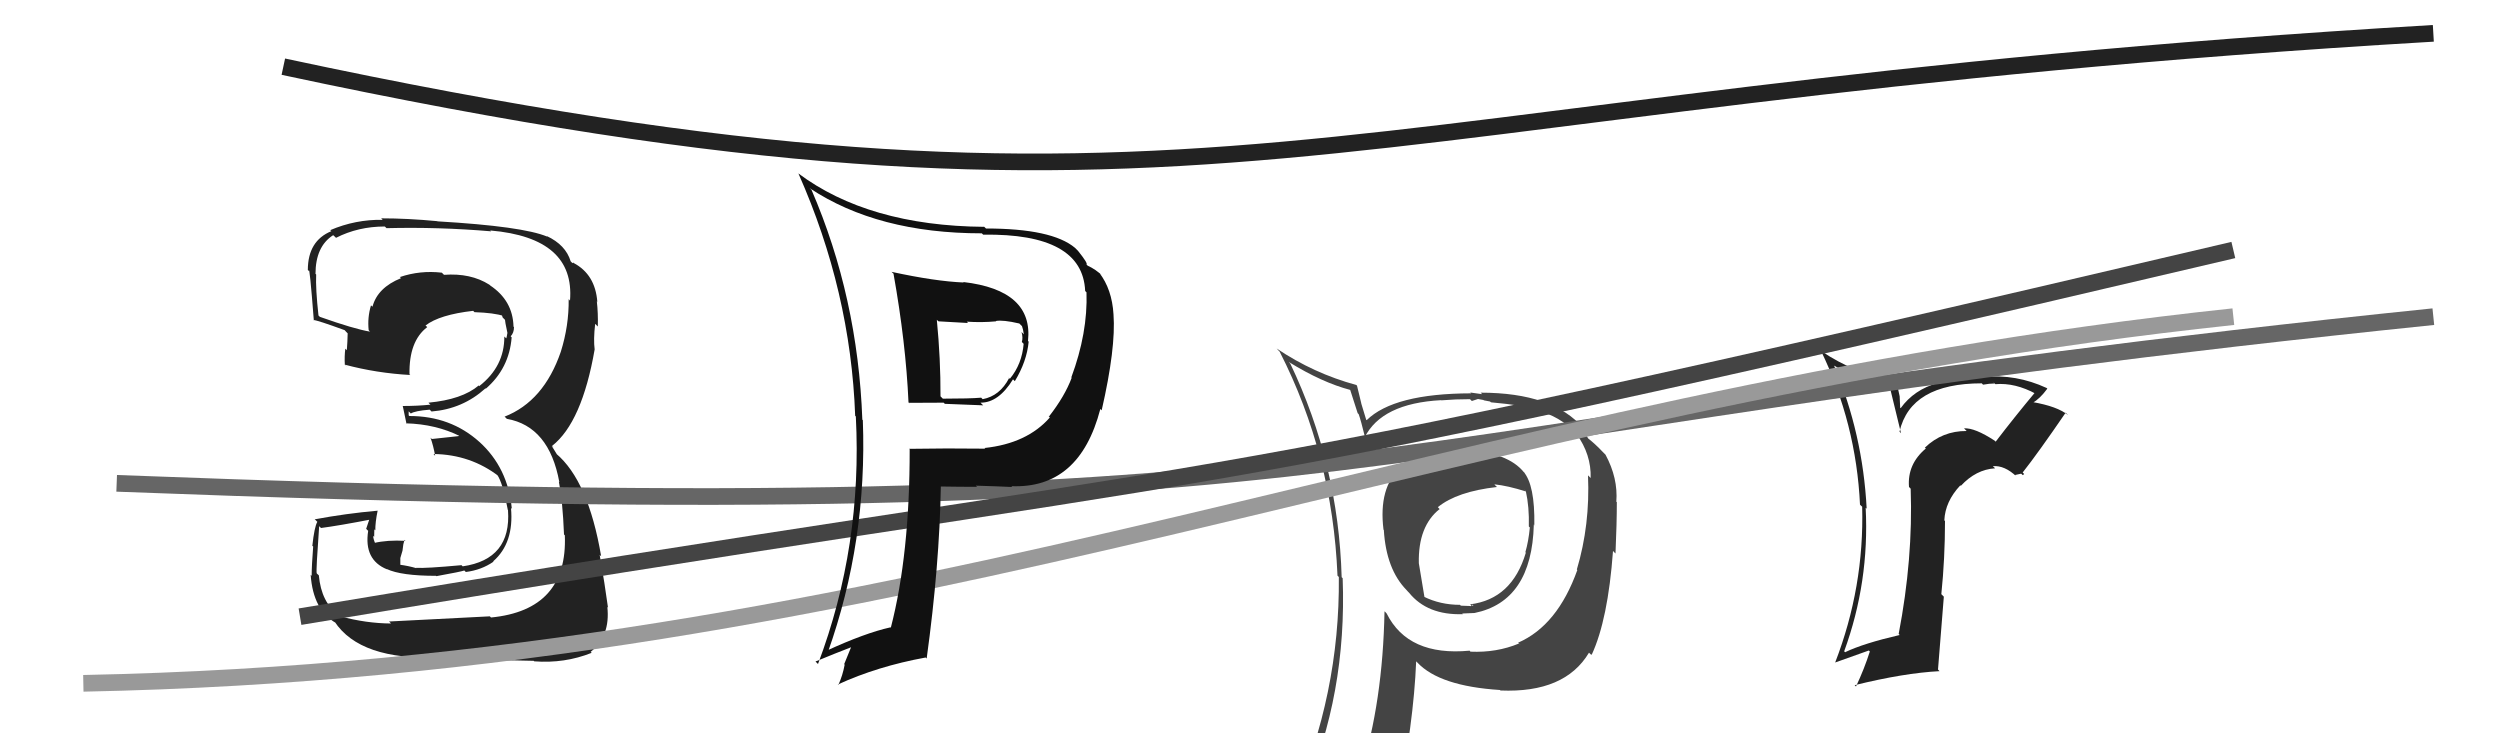
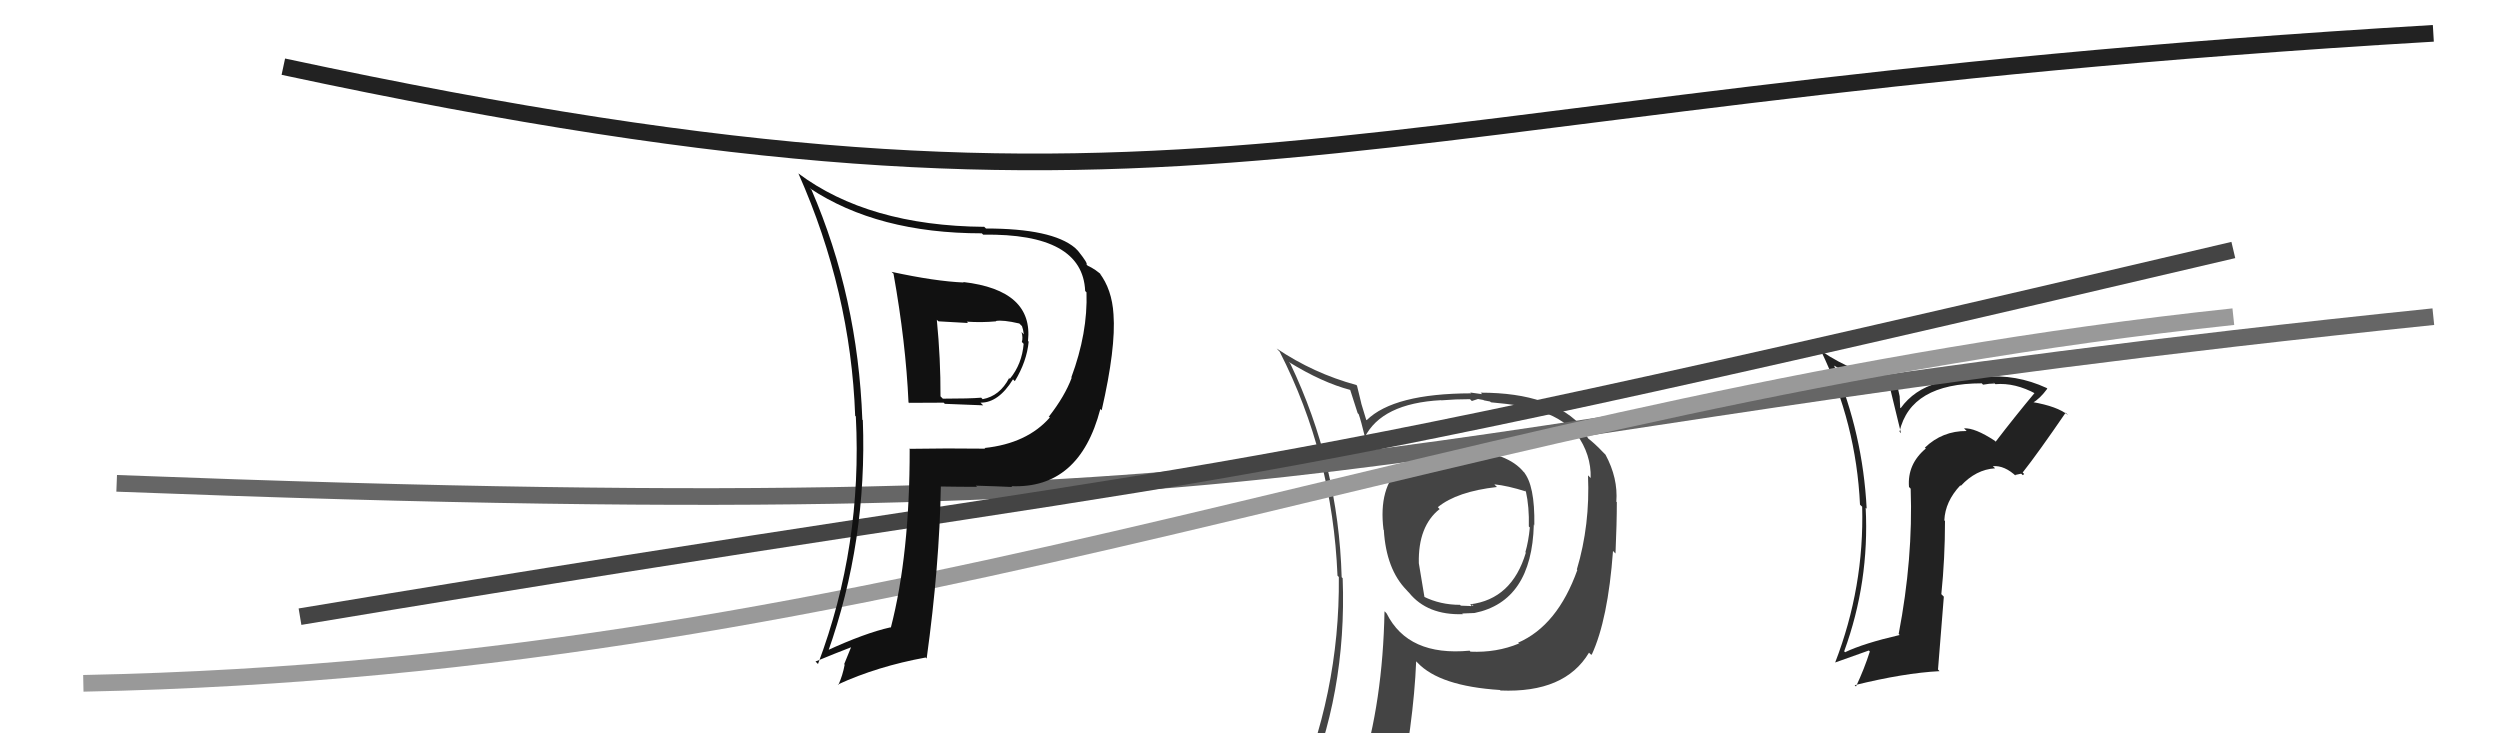
<svg xmlns="http://www.w3.org/2000/svg" width="150" height="44" viewBox="0,0,150,44">
  <path d="M17 4 C73 16,78 6,146 2" stroke="#222" fill="none" />
  <path fill="#222" d="M119.76 26.52L119.76 26.52L119.68 26.44Q118.49 25.66 117.84 25.70L117.98 25.84L118.00 25.86Q116.54 25.85 115.49 26.86L115.52 26.88L115.55 26.91Q114.43 27.85 114.54 29.22L114.51 29.19L114.64 29.32Q114.79 33.51 113.92 38.04L114.01 38.13L113.98 38.10Q111.82 38.60 110.71 39.13L110.76 39.18L110.65 39.08Q112.17 34.92 111.94 30.46L111.89 30.42L112.00 30.52Q111.77 26.03 110.05 21.95L109.96 21.86L110.03 21.93Q111.17 22.61 113.45 23.26L113.38 23.19L114.06 25.99L113.97 25.90Q114.64 23.00 118.91 23.00L118.96 23.06L118.99 23.08Q119.37 23.01 119.67 23.01L119.54 22.87L119.72 23.05Q120.91 22.95 122.17 23.64L122.15 23.62L122.09 23.56Q120.88 25.01 119.74 26.50ZM121.37 28.51L121.45 28.44L121.36 28.35Q122.27 27.20 123.94 24.76L124.05 24.87L124.09 24.91Q123.45 24.38 121.93 24.12L122.10 24.29L121.97 24.16Q122.39 23.93 122.84 23.32L122.91 23.39L122.80 23.28Q120.96 22.43 119.02 22.62L118.96 22.56L119.00 22.60Q117.03 22.76 116.30 23.03L116.33 23.06L116.26 22.98Q114.84 23.38 114.04 24.49L114.01 24.46L113.98 23.78L113.80 22.96L113.73 22.88Q111.28 22.42 109.30 21.08L109.34 21.13L109.25 21.03Q111.37 25.40 111.60 30.28L111.66 30.34L111.73 30.40Q111.86 35.22 110.11 39.75L110.13 39.77L110.11 39.75Q111.26 39.34 112.13 39.03L112.19 39.09L112.19 39.09Q111.86 40.13 111.36 41.19L111.30 41.13L111.28 41.11Q114.24 40.38 116.37 40.27L116.28 40.17L116.63 35.80L116.48 35.65Q116.70 33.51 116.70 31.26L116.61 31.17L116.66 31.22Q116.71 30.09 117.62 29.12L117.48 28.98L117.65 29.15Q118.56 28.17 119.70 28.10L119.69 28.08L119.57 27.97Q120.28 27.91 121.00 28.60L120.90 28.50L121.27 28.42ZM116.36 26.70L116.29 26.56L116.31 26.69L116.34 26.68Z" />
-   <path fill="#222" d="M23.41 37.35L23.44 37.39L23.46 37.41Q21.97 37.40 20.41 36.98L20.45 37.03L20.33 36.91Q19.28 36.16 19.13 34.52L19.02 34.42L19.00 34.39Q18.96 34.20 19.15 31.57L19.15 31.57L19.26 31.68Q20.33 31.54 22.35 31.15L22.21 31.01L21.97 31.73L22.09 31.85Q21.82 33.59 23.22 34.16L23.20 34.14L23.20 34.14Q24.07 34.55 26.17 34.55L26.08 34.46L26.18 34.57Q27.67 34.30 27.86 34.23L27.88 34.25L27.95 34.32Q28.89 34.20 29.61 33.70L29.48 33.56L29.59 33.68Q30.85 32.58 30.66 30.48L30.66 30.48L30.71 30.53Q30.48 28.06 28.75 26.50L28.84 26.59L28.77 26.52Q27.04 24.96 24.56 24.96L24.52 24.92L24.52 24.68L24.65 24.81Q24.90 24.65 25.78 24.58L25.95 24.74L25.89 24.69Q27.76 24.54 29.13 23.30L29.16 23.33L29.15 23.32Q30.55 22.11 30.70 20.24L30.68 20.22L30.64 20.18Q30.84 19.97 30.84 19.62L30.82 19.61L30.81 19.59Q30.77 18.03 29.40 17.12L29.43 17.14L29.36 17.08Q28.24 16.37 26.64 16.49L26.60 16.45L26.51 16.36Q25.21 16.21 24.00 16.62L23.98 16.61L24.06 16.69Q22.65 17.26 22.35 18.40L22.30 18.36L22.26 18.32Q22.04 19.05 22.12 19.81L22.19 19.89L22.21 19.90Q21.25 19.74 19.19 19.01L19.07 18.89L19.11 18.94Q18.93 17.31 18.97 16.47L18.93 16.43L18.93 16.44Q18.93 14.79 19.99 14.11L20.09 14.20L20.16 14.27Q21.49 13.59 23.09 13.59L23.10 13.60L23.19 13.69Q26.31 13.61 29.47 13.88L29.36 13.77L29.43 13.83Q34.51 14.27 34.20 18.04L34.17 18.00L34.12 17.95Q34.14 19.54 33.65 21.10L33.65 21.11L33.65 21.10Q32.63 24.08 30.27 25.00L30.29 25.01L30.41 25.13Q32.95 25.58 33.56 28.93L33.52 28.89L33.53 28.89Q33.76 30.05 33.84 32.06L33.85 32.08L33.89 32.12Q34.07 36.60 29.46 37.05L29.47 37.06L29.39 36.98Q28.64 37.02 23.34 37.29ZM28.69 39.67L28.66 39.64L28.71 39.69Q29.17 39.57 32.02 39.65L32.11 39.74L32.05 39.68Q33.87 39.82 35.50 39.17L35.42 39.09L35.44 39.11Q36.63 38.17 36.44 36.41L36.50 36.48L36.48 36.46Q36.29 35.05 35.98 33.29L36.07 33.38L36.07 33.38Q35.30 28.84 33.36 27.21L33.42 27.27L33.10 26.75L33.23 26.85L33.13 26.75Q34.92 25.34 35.68 20.96L35.67 20.95L35.68 20.97Q35.60 20.38 35.71 19.43L35.90 19.62L35.87 19.59Q35.89 18.77 35.81 18.08L35.89 18.17L35.84 18.12Q35.72 16.47 34.42 15.78L34.39 15.75L34.35 15.79L34.24 15.68Q33.94 14.69 32.80 14.16L32.78 14.14L32.84 14.20Q31.38 13.58 26.24 13.28L26.22 13.25L26.24 13.27Q24.47 13.10 22.87 13.10L22.81 13.04L22.96 13.19Q21.33 13.16 19.81 13.81L19.74 13.74L19.88 13.87Q18.47 14.45 18.47 16.20L18.56 16.29L18.53 16.26Q18.57 15.88 18.83 19.23L18.80 19.19L18.80 19.20Q19.04 19.21 20.68 19.81L20.76 19.90L20.86 20.00Q20.85 20.52 20.81 21.01L20.75 20.95L20.72 20.92Q20.66 21.36 20.69 21.89L20.84 22.03L20.69 21.88Q22.60 22.39 24.62 22.50L24.64 22.52L24.57 22.46Q24.53 20.47 25.63 19.63L25.61 19.60L25.53 19.53Q26.37 18.88 28.39 18.65L28.42 18.68L28.47 18.73Q29.65 18.77 30.22 18.96L30.18 18.93L30.09 18.84Q30.12 18.94 30.16 19.05L30.30 19.19L30.33 19.41L30.45 20.00L30.44 19.99Q30.42 20.15 30.38 20.30L30.33 20.26L30.26 20.19Q30.27 21.99 28.75 23.17L28.74 23.15L28.72 23.13Q27.73 23.97 25.71 24.16L25.75 24.21L25.83 24.28Q25.04 24.36 24.16 24.36L24.15 24.35L24.17 24.38Q24.24 24.75 24.39 25.43L24.48 25.52L24.36 25.40Q26.16 25.45 27.60 26.17L27.58 26.14L27.49 26.17L25.91 26.34L25.83 26.26Q26.00 26.74 26.11 27.35L26.04 27.27L26.01 27.24Q28.25 27.27 29.96 28.60L29.90 28.55L29.82 28.47Q30.17 28.96 30.47 30.60L30.43 30.56L30.48 30.61Q30.69 33.56 27.76 33.98L27.67 33.89L27.69 33.91Q25.53 34.11 24.96 34.07L25.09 34.20L24.98 34.09Q24.50 33.95 23.97 33.88L24.02 33.94L24.02 33.48L24.15 33.04L24.20 32.66L24.27 32.39L24.33 32.45Q23.24 32.39 22.44 32.58L22.42 32.56L22.55 32.69Q22.39 32.34 22.39 32.15L22.37 32.13L22.45 32.21Q22.46 31.99 22.46 31.76L22.48 31.78L22.52 31.82Q22.51 31.36 22.66 30.63L22.76 30.73L22.67 30.64Q20.75 30.81 18.88 31.16L18.94 31.21L19.04 31.31Q18.86 31.62 18.74 32.75L18.74 32.75L18.79 32.79Q18.70 33.94 18.70 34.55L18.65 34.50L18.64 34.49Q18.79 36.62 20.16 37.38L20.15 37.37L20.07 37.29Q21.61 39.63 26.33 39.44L26.43 39.54L26.42 39.53Q27.11 39.46 28.63 39.61Z" />
  <path fill="#444" d="M87.86 26.92L87.90 26.97L87.93 26.99Q85.32 26.78 83.99 28.00L84.00 28.01L84.03 28.04Q82.70 29.26 83.01 31.78L82.86 31.63L83.03 31.80Q83.17 34.15 84.39 35.40L84.48 35.50L84.54 35.56Q85.64 36.92 87.77 36.85L87.72 36.79L87.74 36.81Q88.28 36.78 88.47 36.78L88.42 36.73L88.47 36.78Q91.91 36.08 92.03 31.47L92.15 31.59L92.06 31.51Q92.10 29.10 91.41 28.30L91.52 28.41L91.43 28.33Q90.48 27.15 87.93 27.00ZM91.25 38.72L91.14 38.62L91.14 38.61Q89.79 39.17 88.23 39.10L88.20 39.07L88.18 39.04Q84.49 39.39 83.20 36.81L83.11 36.71L83.07 36.68Q82.97 42.10 81.64 46.36L81.60 46.32L81.59 46.31Q79.92 46.92 78.28 47.64L78.12 47.48L78.22 47.59Q80.82 41.66 80.56 34.69L80.42 34.56L80.50 34.64Q80.31 27.86 77.41 21.80L77.40 21.80L77.33 21.72Q79.32 22.95 81.03 23.40L81.01 23.39L81.46 24.79L81.52 24.85Q81.65 25.20 81.92 26.31L81.92 26.31L81.87 26.26Q82.89 24.20 86.47 24.01L86.47 24.01L86.48 24.02Q87.33 23.95 88.20 23.95L88.31 24.06L88.68 23.94L88.68 23.94Q88.82 23.96 89.01 24.00L89.03 24.02L89.40 24.09L89.46 24.14Q91.43 24.32 92.15 24.55L92.23 24.63L92.22 24.62Q93.61 24.99 94.49 25.94L94.58 26.03L94.59 26.04Q95.48 27.27 95.44 28.68L95.33 28.57L95.28 28.52Q95.41 31.50 94.61 34.17L94.63 34.19L94.64 34.20Q93.45 37.53 91.09 38.56ZM95.49 39.31L95.44 39.22L95.50 39.29Q96.48 37.18 96.78 33.06L96.77 33.05L96.93 33.21Q97.01 31.39 97.01 30.13L96.99 30.11L96.98 30.11Q97.09 28.69 96.33 27.28L96.35 27.30L96.17 27.12Q95.71 26.63 95.22 26.25L95.32 26.35L95.11 26.02L95.04 25.84L95.02 25.71L95.00 25.69Q93.18 23.56 88.84 23.56L88.93 23.65L88.21 23.55L88.27 23.60Q83.63 23.61 82.00 25.21L81.98 25.19L81.97 25.18Q81.82 24.69 81.67 24.19L81.68 24.21L81.42 23.14L81.38 23.10Q78.81 22.40 76.60 20.91L76.69 21.01L76.78 21.10Q79.95 27.31 80.25 34.54L80.33 34.62L80.33 34.62Q80.40 41.66 77.55 48.13L77.65 48.24L79.62 47.35L79.69 47.42Q79.44 48.16 78.76 49.72L78.62 49.58L78.65 49.62Q81.48 48.67 83.80 48.33L83.72 48.25L83.81 48.34Q84.82 43.41 84.97 39.68L85.07 39.78L85.05 39.76Q86.38 41.17 90.00 41.40L90.05 41.45L90.03 41.43Q93.89 41.59 95.34 39.16L95.49 39.31ZM89.72 29.13L89.70 29.10L89.66 29.06Q90.46 29.14 91.56 29.49L91.41 29.33L91.55 29.47Q91.76 30.41 91.73 31.59L91.81 31.67L91.79 31.65Q91.71 32.49 91.52 33.14L91.52 33.13L91.55 33.16Q90.72 35.95 88.21 36.26L88.35 36.40L88.32 36.26L88.41 36.35Q88.32 36.33 88.21 36.37L88.20 36.36L87.65 36.34L87.60 36.29Q86.42 36.29 85.43 35.80L85.47 35.84L85.13 33.79L85.13 33.79Q85.08 31.57 86.38 30.54L86.41 30.58L86.27 30.43Q87.42 29.49 89.82 29.22Z" />
  <path d="M7 29 C85 32,78 26,146 19" stroke="#666" fill="none" />
  <path d="M5 41 C55 40,87 24,134 19" stroke="#999" fill="none" />
  <path d="M18 37 C78 27,66 31,134 15" stroke="#444" fill="none" />
  <path fill="#111" d="M53.57 16.39L53.49 16.31L53.61 16.42Q54.35 20.56 54.51 24.14L54.60 24.24L54.53 24.17Q55.56 24.16 56.62 24.16L56.69 24.23L58.99 24.32L58.83 24.16Q59.91 24.17 60.78 22.76L60.87 22.85L60.89 22.87Q61.61 21.68 61.72 20.50L61.63 20.41L61.68 20.46Q62.01 17.41 57.79 16.92L57.86 16.98L57.82 16.95Q56.12 16.88 53.49 16.31ZM54.65 27.02L54.48 26.85L54.58 26.95Q54.59 33.25 53.45 37.66L53.29 37.50L53.43 37.64Q51.90 37.98 49.58 39.05L49.59 39.06L49.67 39.14Q52.04 32.48 51.77 25.21L51.69 25.13L51.74 25.18Q51.47 17.82 48.69 11.39L48.63 11.34L48.58 11.29Q52.66 14.00 58.91 14.00L59.07 14.16L58.99 14.08Q64.96 13.99 65.11 17.46L65.18 17.53L65.19 17.54Q65.27 19.98 64.28 22.64L64.28 22.64L64.30 22.67Q63.89 23.77 62.94 24.99L62.88 24.94L62.99 25.05Q61.62 26.61 59.07 26.88L59.07 26.88L59.12 26.92Q56.80 26.89 54.55 26.93ZM60.65 29.14L60.67 29.16L60.68 29.17Q64.77 29.34 66.02 24.54L66.19 24.71L66.10 24.62Q66.96 20.87 66.81 18.86L67.00 19.04L66.81 18.86Q66.72 17.36 65.96 16.37L65.97 16.38L66.12 16.53Q65.76 16.17 65.26 15.94L65.17 15.85L65.19 15.87Q65.29 15.81 64.68 15.05L64.56 14.93L64.50 14.87Q63.12 13.71 59.16 13.71L58.98 13.54L59.05 13.61Q52.10 13.55 47.88 10.39L48.03 10.54L47.91 10.42Q51.04 17.48 51.31 24.94L51.29 24.92L51.35 24.99Q51.75 32.76 49.08 39.84L49.07 39.83L48.93 39.69Q50.14 39.19 51.13 38.81L51.09 38.77L50.65 39.85L50.68 39.88Q50.56 40.53 50.30 41.10L50.16 40.96L50.27 41.07Q52.64 39.98 55.54 39.45L55.47 39.38L55.60 39.51Q56.37 33.92 56.45 29.20L56.41 29.16L56.43 29.19Q57.64 29.21 58.63 29.21L58.55 29.14L58.56 29.14Q59.93 29.18 60.73 29.22ZM59.66 19.17L59.82 19.33L59.75 19.26Q60.17 19.18 61.16 19.41L61.25 19.50L61.32 19.57Q61.39 19.76 61.43 20.06L61.34 19.97L61.29 19.92Q61.39 20.25 61.31 20.52L61.43 20.64L61.42 20.62Q61.32 21.85 60.59 22.73L60.47 22.60L60.55 22.68Q59.99 23.76 58.96 23.95L59.00 23.99L58.87 23.86Q58.21 23.92 56.57 23.92L56.46 23.81L56.43 23.78Q56.44 21.55 56.21 19.19L56.31 19.28L58.08 19.38L58.01 19.30Q58.90 19.36 59.77 19.28Z" />
</svg>